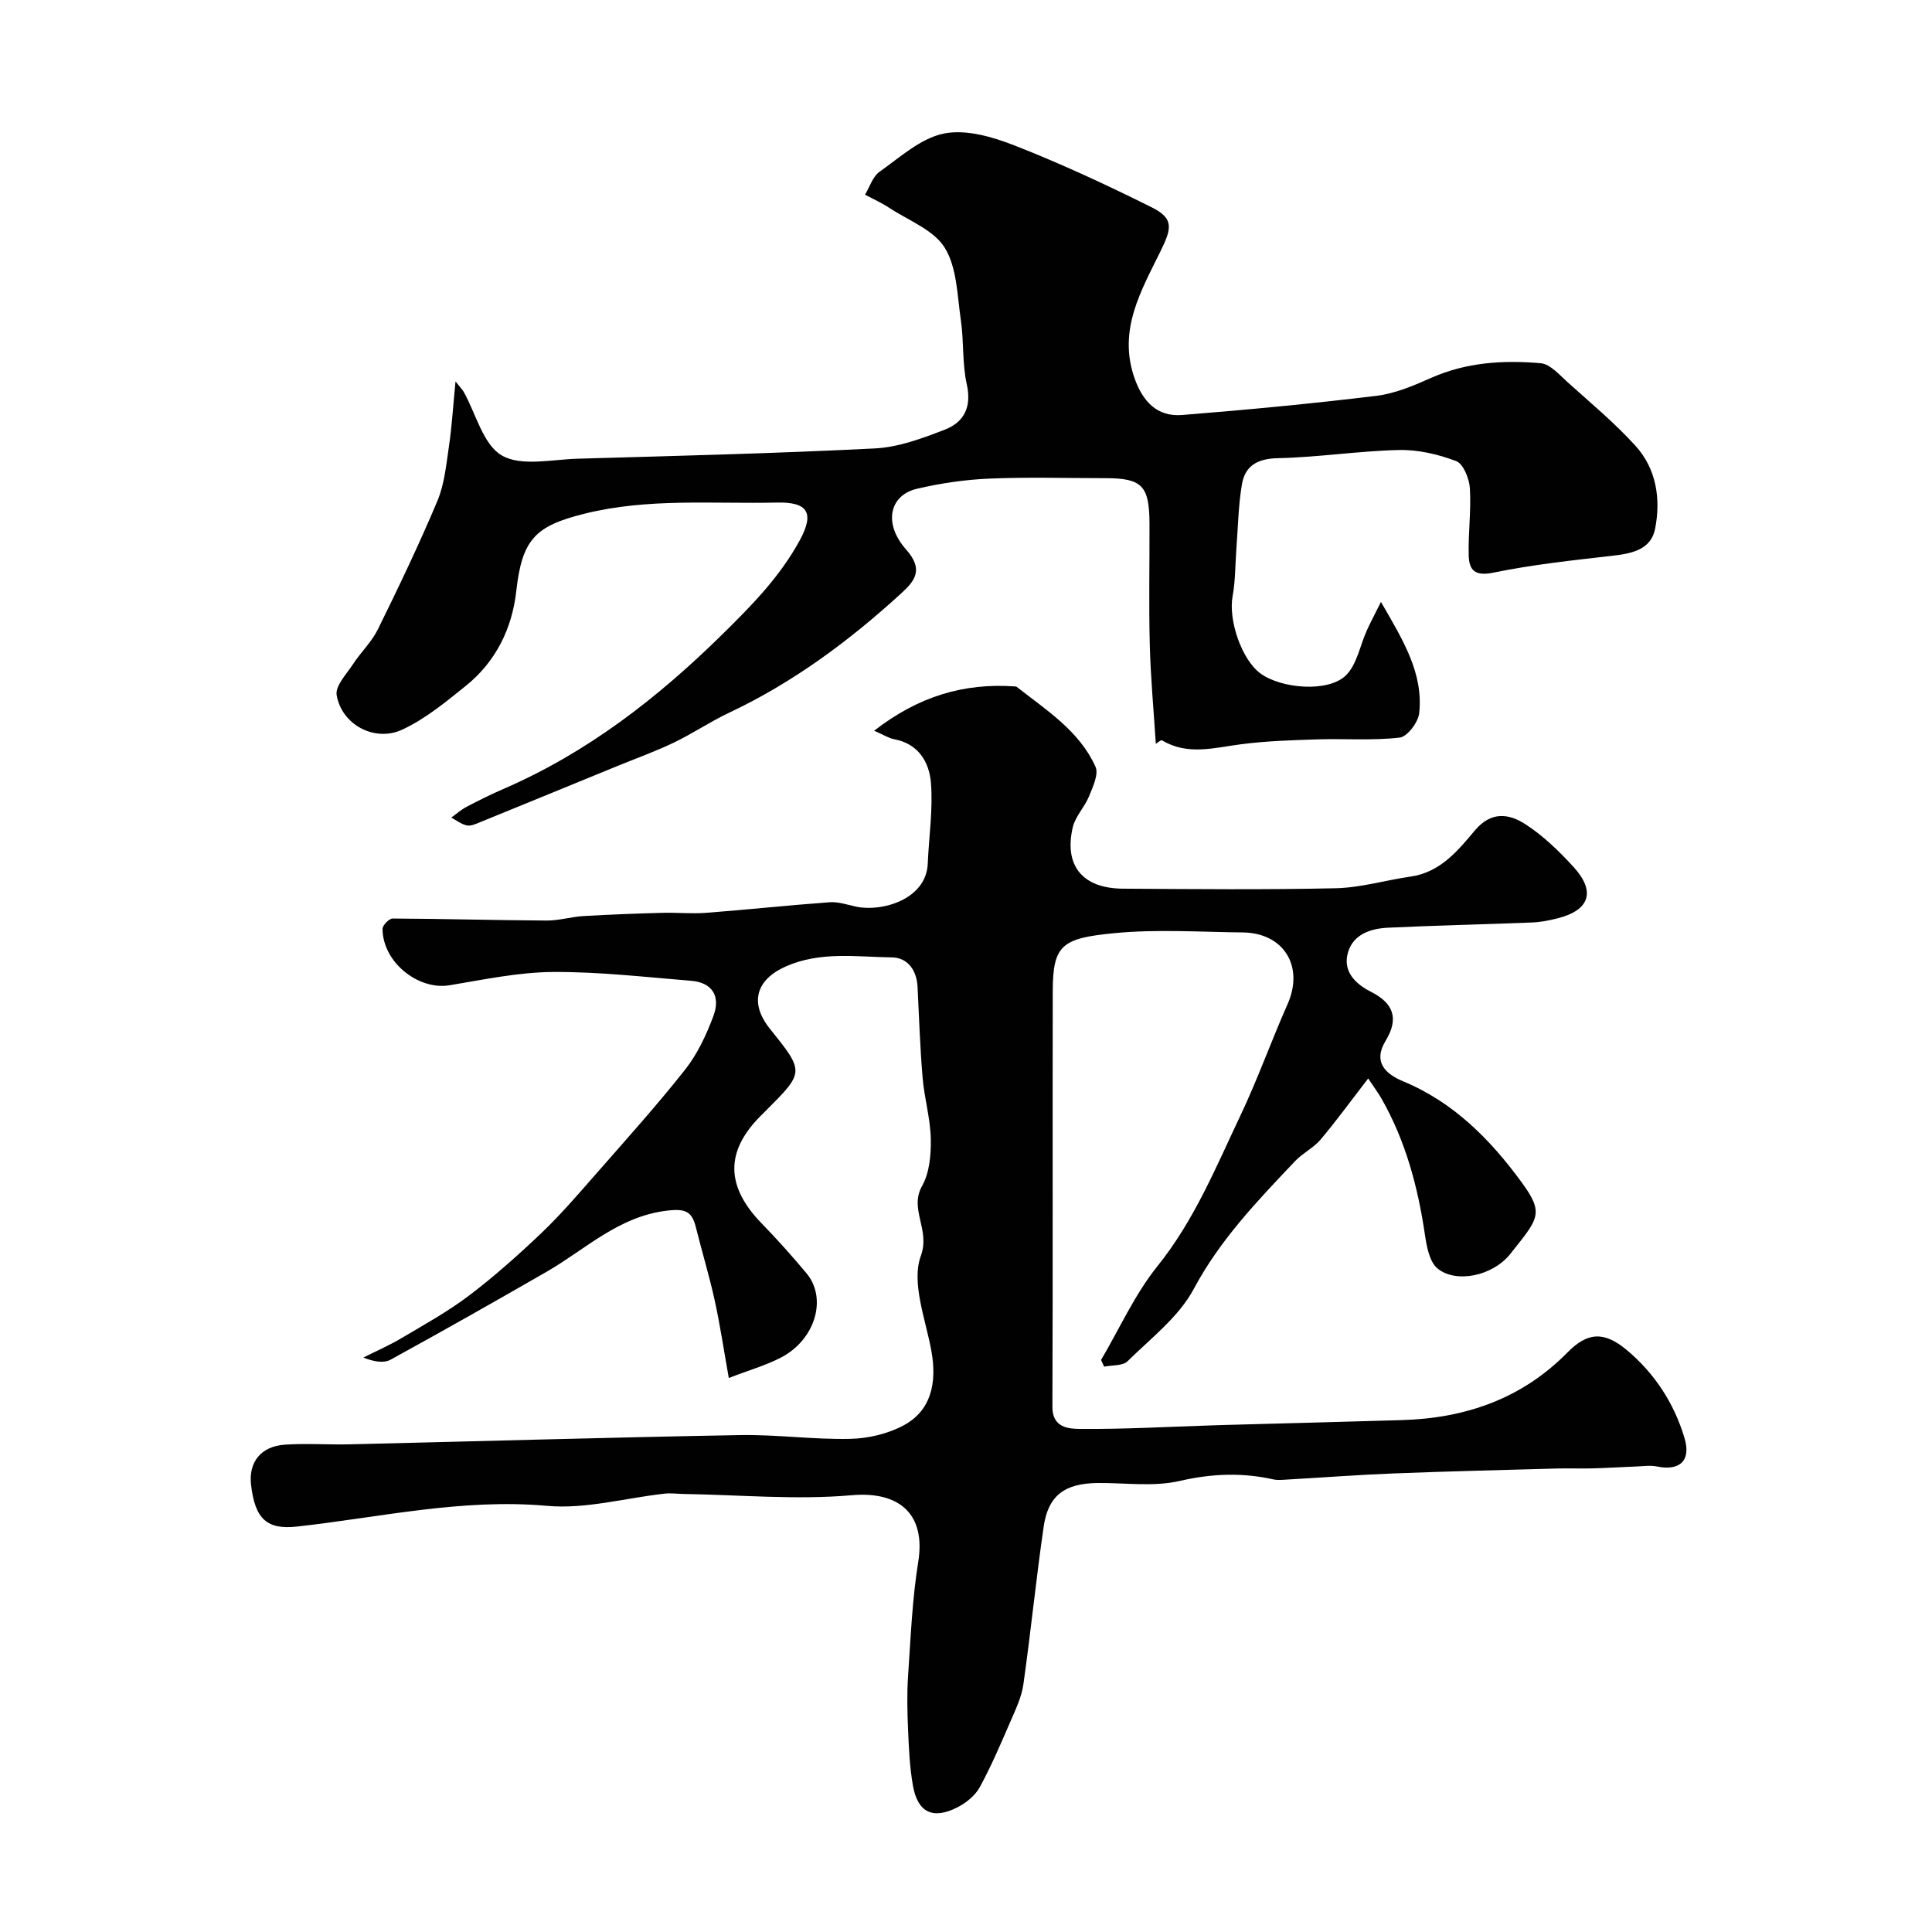
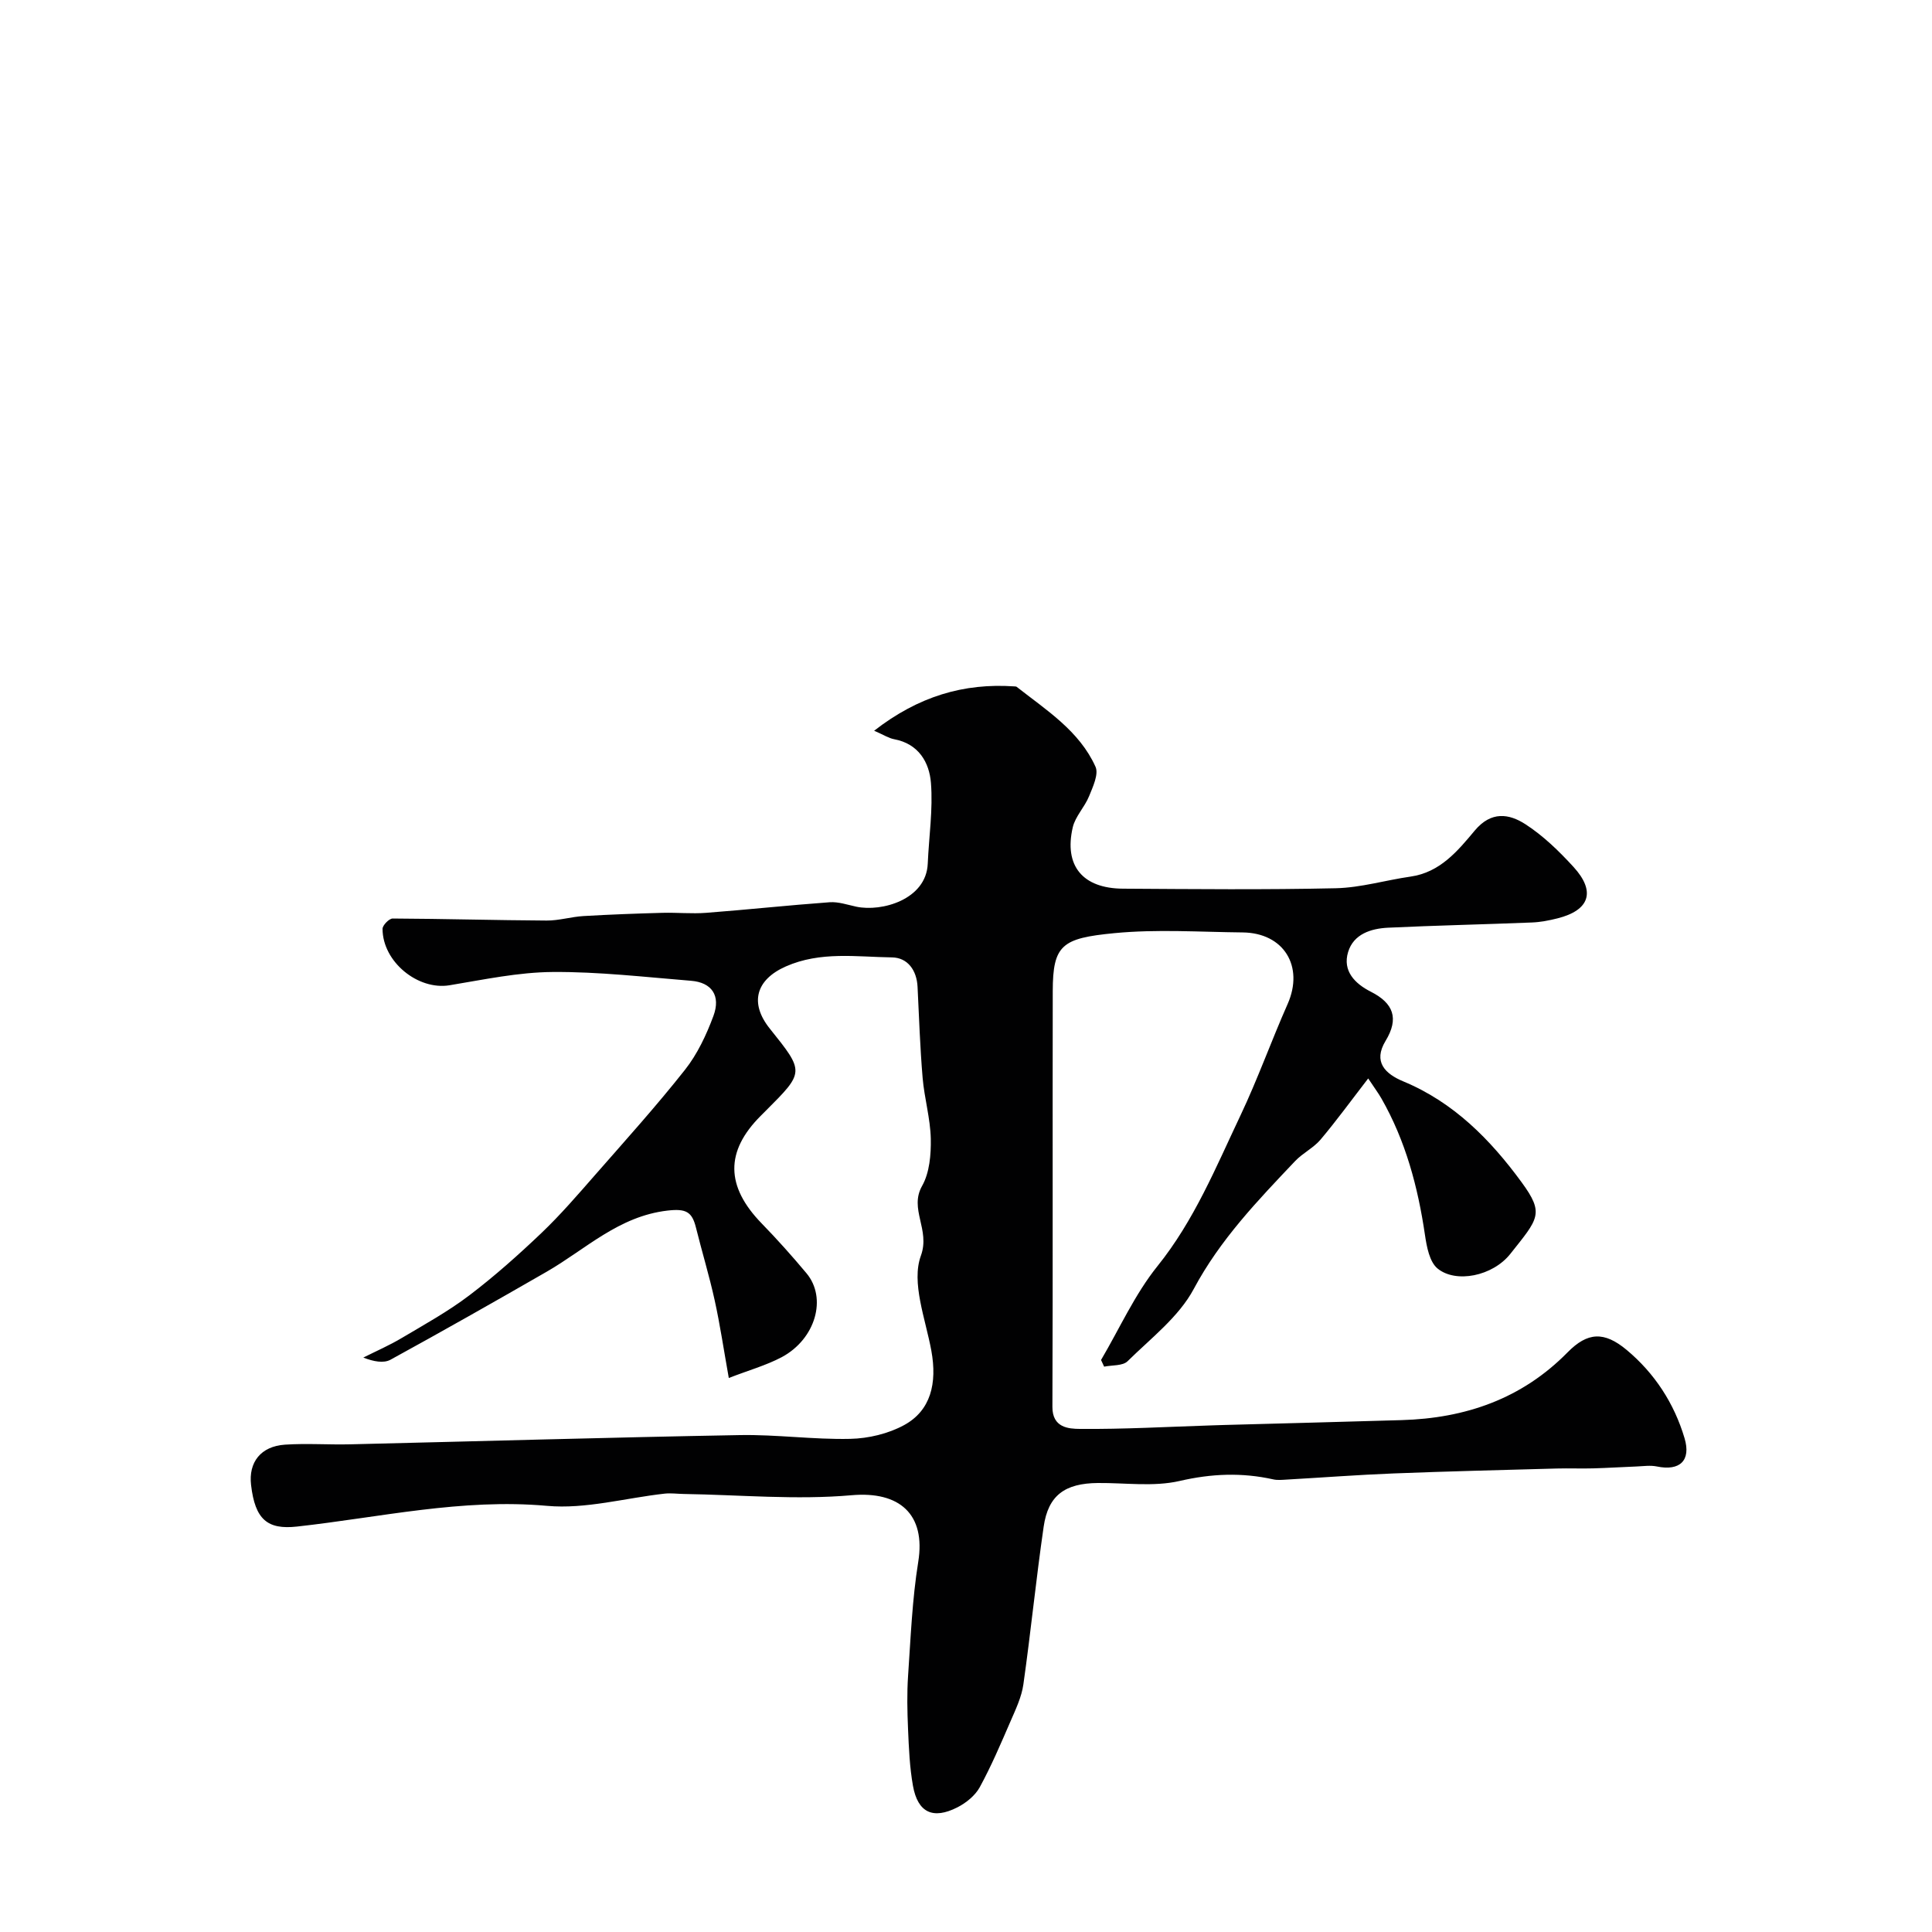
<svg xmlns="http://www.w3.org/2000/svg" enable-background="new 0 0 400 400" viewBox="0 0 400 400">
  <g fill="#010102">
-     <path d="m150.89 285.3c-1.06-5.92-1.81-11.03-2.92-16.07-1.11-5.06-2.63-10.04-3.88-15.07-.81-3.26-2.03-3.97-5.9-3.52-10.1 1.17-16.91 7.99-25.01 12.66-10.72 6.17-21.48 12.27-32.32 18.21-1.43.78-3.49.4-5.64-.44 2.67-1.34 5.43-2.54 7.99-4.07 4.74-2.81 9.6-5.5 13.97-8.82 5.23-3.97 10.17-8.38 14.93-12.91 3.94-3.76 7.51-7.91 11.1-12.01 6.29-7.18 12.69-14.28 18.6-21.76 2.57-3.25 4.43-7.22 5.89-11.14 1.57-4.22-.34-6.96-4.62-7.3-9.54-.77-19.1-1.89-28.65-1.82-7.13.05-14.28 1.58-21.37 2.75-6.51 1.07-13.84-4.83-13.86-11.68 0-.74 1.36-2.14 2.09-2.14 10.62.05 21.25.36 31.87.42 2.55.02 5.09-.78 7.65-.93 5.45-.32 10.9-.52 16.35-.67 3.02-.08 6.06.23 9.06 0 8.52-.65 17.02-1.57 25.55-2.19 1.81-.13 3.69.53 5.52.92 5.29 1.12 14.47-1.49 14.79-8.9.24-5.59 1.1-11.22.66-16.74-.34-4.25-2.56-8.09-7.6-9.03-1.14-.21-2.19-.91-4.16-1.76 9.16-7.12 18.54-9.9 29.04-9.18.16.01.37.01.48.1 6.15 4.83 12.96 9.11 16.31 16.53.7 1.54-.54 4.16-1.33 6.11-.91 2.25-2.85 4.17-3.38 6.45-1.84 7.96 2.05 12.64 10.4 12.69 14.7.09 29.4.24 44.08-.09 5.17-.12 10.29-1.67 15.46-2.41 6.12-.87 9.78-5.33 13.3-9.54 3.4-4.06 7.09-3.49 10.47-1.31 3.7 2.39 6.98 5.58 9.97 8.85 4.66 5.1 3.34 8.97-3.33 10.65-1.72.43-3.5.78-5.26.85-9.93.4-19.87.61-29.8 1.08-3.54.17-7.15 1.31-8.28 5.04-1.19 3.92 1.42 6.55 4.7 8.21 4.7 2.38 5.88 5.53 3.06 10.18-2.64 4.35-.08 6.83 3.67 8.39 10.43 4.33 18.03 12.05 24.49 20.88 4.79 6.54 3.45 7.53-2.33 14.83-3.67 4.63-11.28 6.13-15.06 3.04-1.68-1.37-2.26-4.53-2.62-6.98-1.46-9.92-4-19.46-9.01-28.23-.64-1.12-1.42-2.15-2.74-4.15-3.52 4.56-6.55 8.73-9.87 12.67-1.46 1.72-3.68 2.78-5.25 4.43-7.77 8.2-15.53 16.25-21 26.49-3.09 5.78-8.86 10.19-13.69 14.95-1.01 1-3.21.79-4.86 1.13-.21-.46-.43-.92-.64-1.38 3.84-6.52 6.99-13.6 11.68-19.43 7.62-9.47 12.1-20.48 17.19-31.21 3.57-7.53 6.38-15.43 9.76-23.06 3.44-7.79-.78-14.73-9.31-14.82-8.86-.09-17.79-.7-26.57.15-10.84 1.05-12.73 2.41-12.75 12.01-.06 28.69.04 57.38-.07 86.07-.02 4.32 3.36 4.54 5.68 4.56 9.1.08 18.2-.44 27.3-.73.83-.03 1.66-.06 2.5-.08 12.27-.33 24.53-.65 36.8-1.01 13.2-.38 24.9-4.39 34.38-14.03 4.12-4.19 7.56-4.41 12.26-.48 5.77 4.83 9.81 11.03 11.96 18.26 1.38 4.64-1 6.83-5.72 5.85-1.35-.28-2.82-.06-4.23 0-2.99.11-5.98.31-8.97.39-2.51.07-5.03-.04-7.55.03-11.26.31-22.53.58-33.79 1.02-7.42.29-14.82.86-22.24 1.28-.88.05-1.81.14-2.65-.05-6.5-1.45-12.79-1.2-19.4.33-5.38 1.24-11.26.37-16.92.42-6.83.06-10.28 2.55-11.22 9.04-1.58 10.86-2.66 21.79-4.2 32.65-.37 2.62-1.59 5.17-2.66 7.64-2 4.61-3.97 9.25-6.37 13.65-.95 1.73-2.82 3.25-4.63 4.17-5.07 2.58-8.21 1.08-9.2-4.45-.69-3.86-.85-7.82-1.02-11.75-.16-3.69-.24-7.4.01-11.07.54-7.86.85-15.78 2.1-23.54 1.6-9.9-3.9-14.68-13.79-13.81-11.5 1.01-23.17-.08-34.77-.26-1.31-.02-2.64-.21-3.93-.07-8.13.9-16.38 3.25-24.36 2.53-17.63-1.58-34.58 2.39-51.79 4.29-6.1.67-8.66-1.46-9.49-8.61-.55-4.71 2.01-8.01 7.02-8.35 4.51-.3 9.05.04 13.57-.07 26.87-.64 53.73-1.43 80.6-1.91 7.61-.14 15.25.95 22.86.78 3.77-.08 7.88-1.06 11.16-2.85 5.49-3 6.88-8.6 5.63-15.43-1.21-6.57-4.19-14.08-2.16-19.64 1.98-5.44-2.48-9.62.25-14.45 1.55-2.74 1.86-6.48 1.8-9.75-.09-4.21-1.33-8.39-1.69-12.61-.53-6.27-.74-12.57-1.05-18.86-.17-3.45-2.07-6.04-5.28-6.09-7.35-.1-14.81-1.3-21.99 1.87-6.18 2.73-7.59 7.56-3.3 12.9 7.18 8.95 7.18 8.95-.85 16.98-.35.35-.71.71-1.06 1.06-7.37 7.37-7.25 14.6.21 22.27 3.22 3.31 6.31 6.77 9.27 10.31 4.3 5.13 1.91 13.6-5.11 17.37-3.29 1.74-7.01 2.77-10.97 4.32z" />
-     <path d="m94.31 78.97c1.14 1.45 1.47 1.76 1.69 2.15 2.55 4.55 4.02 10.94 7.9 13.18 4.02 2.32 10.36.82 15.68.67 20.53-.59 41.07-1.09 61.58-2.13 4.89-.25 9.82-2.09 14.46-3.89 3.99-1.54 5.59-4.69 4.54-9.4-.96-4.28-.58-8.84-1.22-13.22-.75-5.11-.79-10.89-3.33-15.02-2.29-3.72-7.52-5.66-11.52-8.29-1.58-1.04-3.33-1.82-5-2.71.98-1.61 1.59-3.74 3-4.74 4.25-3.01 8.52-6.94 13.32-7.92 4.55-.93 10.05.67 14.62 2.46 9.68 3.79 19.14 8.19 28.45 12.83 4.67 2.33 4.07 4.42 1.78 9.1-3.99 8.15-8.85 16.3-5.38 26.22 1.7 4.86 4.69 8.08 9.87 7.66 13.41-1.07 26.81-2.34 40.17-3.96 3.88-.47 7.72-2.09 11.35-3.71 7.31-3.26 14.98-3.71 22.7-3.05 1.99.17 3.91 2.43 5.64 3.98 4.76 4.28 9.72 8.4 14.01 13.13 4.33 4.77 5.25 11 4.06 17.13-.84 4.36-4.8 5.16-8.8 5.62-8.28.95-16.59 1.83-24.74 3.51-3.86.79-4.99-.6-5.06-3.62-.12-4.62.53-9.28.24-13.88-.13-1.99-1.35-5.03-2.83-5.6-3.72-1.42-7.89-2.39-11.86-2.3-8.36.19-16.69 1.51-25.05 1.69-4.24.09-6.81 1.56-7.46 5.46-.74 4.37-.8 8.86-1.14 13.29-.25 3.28-.19 6.61-.78 9.82-.91 4.95 1.85 13.14 5.78 16.01 4.33 3.16 14.02 3.95 17.65.41 2.31-2.25 2.94-6.21 4.38-9.38.73-1.62 1.58-3.19 2.9-5.85 4.65 8.04 8.8 14.78 7.92 23.03-.2 1.89-2.46 4.88-4.04 5.06-5.62.65-11.37.19-17.06.37-5.27.17-10.56.33-15.78 1.01-5.55.71-11.04 2.39-16.38-.82-.2-.12-.84.47-1.27.73-.45-7.04-1.08-13.8-1.25-20.56-.22-8.36-.03-16.73-.06-25.1-.03-7.78-1.56-9.33-9.08-9.34-8.02 0-16.05-.25-24.06.09-5.04.21-10.12.96-15.03 2.11-5.65 1.33-7.01 7.18-2.21 12.58 3.63 4.1 1.87 6.42-.96 9.01-10.77 9.86-22.4 18.5-35.69 24.77-3.92 1.85-7.54 4.31-11.45 6.19-3.8 1.82-7.79 3.25-11.7 4.85-9.45 3.87-18.89 7.75-28.35 11.6-.89.36-1.93.87-2.78.7-1.15-.23-2.17-1.06-3.25-1.63 1.06-.76 2.05-1.64 3.19-2.24 2.53-1.33 5.09-2.6 7.71-3.73 17.29-7.51 31.78-18.75 45.18-31.92 6.15-6.05 12.01-12.02 16.1-19.57 3.04-5.62 1.66-7.91-4.77-7.76-13.34.31-26.69-.99-39.96 2.34-10 2.51-12.79 5.21-13.99 15.98-.86 7.74-4.24 14.64-10.45 19.63-4.15 3.34-8.39 6.85-13.15 9.06-5.75 2.67-12.58-1.06-13.59-7.16-.31-1.9 2.04-4.33 3.38-6.38 1.62-2.48 3.87-4.61 5.16-7.23 4.31-8.76 8.53-17.57 12.31-26.56 1.48-3.52 1.84-7.56 2.41-11.4.59-4.02.83-8.07 1.35-13.36z" />
+     <path d="m150.89 285.3c-1.06-5.92-1.81-11.03-2.92-16.07-1.11-5.06-2.63-10.04-3.88-15.07-.81-3.26-2.03-3.97-5.9-3.52-10.1 1.17-16.91 7.99-25.01 12.66-10.72 6.17-21.48 12.27-32.32 18.21-1.43.78-3.49.4-5.64-.44 2.67-1.34 5.43-2.54 7.99-4.07 4.74-2.81 9.6-5.5 13.97-8.82 5.23-3.97 10.17-8.38 14.93-12.91 3.94-3.76 7.51-7.91 11.1-12.01 6.29-7.18 12.69-14.28 18.6-21.76 2.57-3.25 4.43-7.22 5.89-11.14 1.57-4.22-.34-6.96-4.62-7.3-9.54-.77-19.1-1.89-28.65-1.82-7.13.05-14.28 1.58-21.37 2.75-6.51 1.07-13.84-4.83-13.86-11.68 0-.74 1.36-2.14 2.09-2.14 10.62.05 21.25.36 31.87.42 2.55.02 5.09-.78 7.65-.93 5.45-.32 10.9-.52 16.35-.67 3.02-.08 6.06.23 9.06 0 8.52-.65 17.02-1.57 25.55-2.19 1.81-.13 3.69.53 5.52.92 5.29 1.12 14.47-1.49 14.79-8.9.24-5.59 1.1-11.22.66-16.74-.34-4.25-2.56-8.09-7.6-9.03-1.14-.21-2.19-.91-4.16-1.76 9.16-7.12 18.54-9.9 29.04-9.18.16.01.37.01.48.1 6.15 4.83 12.96 9.11 16.31 16.53.7 1.54-.54 4.16-1.33 6.11-.91 2.25-2.85 4.17-3.38 6.45-1.84 7.96 2.05 12.64 10.4 12.69 14.7.09 29.4.24 44.08-.09 5.17-.12 10.29-1.67 15.46-2.41 6.12-.87 9.78-5.33 13.3-9.54 3.4-4.06 7.09-3.49 10.47-1.31 3.7 2.39 6.98 5.58 9.97 8.85 4.66 5.1 3.34 8.97-3.33 10.65-1.72.43-3.5.78-5.26.85-9.93.4-19.87.61-29.8 1.08-3.54.17-7.15 1.31-8.28 5.04-1.19 3.92 1.42 6.55 4.7 8.21 4.7 2.38 5.88 5.53 3.06 10.18-2.64 4.35-.08 6.83 3.67 8.39 10.43 4.33 18.03 12.05 24.49 20.88 4.79 6.54 3.45 7.53-2.33 14.83-3.67 4.63-11.28 6.13-15.06 3.04-1.68-1.37-2.26-4.53-2.62-6.98-1.46-9.92-4-19.46-9.01-28.23-.64-1.12-1.42-2.15-2.74-4.15-3.52 4.56-6.55 8.73-9.87 12.67-1.46 1.72-3.68 2.78-5.25 4.43-7.77 8.2-15.53 16.25-21 26.49-3.09 5.78-8.86 10.19-13.69 14.95-1.01 1-3.21.79-4.86 1.13-.21-.46-.43-.92-.64-1.38 3.84-6.52 6.99-13.6 11.68-19.43 7.62-9.47 12.1-20.48 17.19-31.21 3.57-7.53 6.38-15.43 9.76-23.06 3.44-7.79-.78-14.73-9.31-14.82-8.86-.09-17.79-.7-26.57.15-10.84 1.05-12.73 2.41-12.75 12.01-.06 28.69.04 57.38-.07 86.07-.02 4.32 3.36 4.54 5.68 4.56 9.1.08 18.2-.44 27.3-.73.83-.03 1.66-.06 2.5-.08 12.27-.33 24.53-.65 36.8-1.01 13.2-.38 24.9-4.39 34.38-14.03 4.12-4.19 7.56-4.41 12.26-.48 5.77 4.83 9.81 11.03 11.96 18.26 1.38 4.64-1 6.83-5.72 5.85-1.35-.28-2.82-.06-4.23 0-2.99.11-5.98.31-8.97.39-2.51.07-5.03-.04-7.55.03-11.26.31-22.53.58-33.79 1.02-7.42.29-14.82.86-22.24 1.28-.88.05-1.81.14-2.65-.05-6.5-1.45-12.79-1.2-19.4.33-5.38 1.24-11.26.37-16.92.42-6.83.06-10.28 2.55-11.22 9.04-1.58 10.86-2.66 21.79-4.2 32.65-.37 2.62-1.59 5.17-2.66 7.64-2 4.61-3.97 9.25-6.37 13.65-.95 1.73-2.82 3.25-4.63 4.17-5.07 2.58-8.21 1.08-9.2-4.45-.69-3.86-.85-7.82-1.02-11.75-.16-3.69-.24-7.4.01-11.07.54-7.86.85-15.78 2.1-23.54 1.6-9.9-3.9-14.68-13.79-13.81-11.5 1.01-23.17-.08-34.77-.26-1.31-.02-2.64-.21-3.93-.07-8.13.9-16.38 3.25-24.36 2.53-17.63-1.58-34.58 2.39-51.79 4.29-6.1.67-8.66-1.46-9.49-8.61-.55-4.71 2.01-8.01 7.02-8.35 4.51-.3 9.05.04 13.57-.07 26.87-.64 53.73-1.43 80.6-1.91 7.61-.14 15.25.95 22.86.78 3.77-.08 7.88-1.06 11.16-2.85 5.49-3 6.88-8.6 5.63-15.43-1.21-6.57-4.19-14.08-2.16-19.64 1.98-5.44-2.48-9.62.25-14.45 1.55-2.74 1.86-6.48 1.8-9.75-.09-4.21-1.33-8.39-1.69-12.61-.53-6.27-.74-12.57-1.05-18.86-.17-3.45-2.07-6.04-5.28-6.09-7.35-.1-14.81-1.3-21.99 1.87-6.18 2.73-7.59 7.56-3.3 12.9 7.18 8.95 7.18 8.95-.85 16.98-.35.35-.71.71-1.06 1.06-7.37 7.37-7.25 14.6.21 22.27 3.22 3.31 6.31 6.77 9.27 10.31 4.3 5.13 1.91 13.6-5.11 17.37-3.29 1.74-7.01 2.77-10.97 4.32" />
  </g>
</svg>